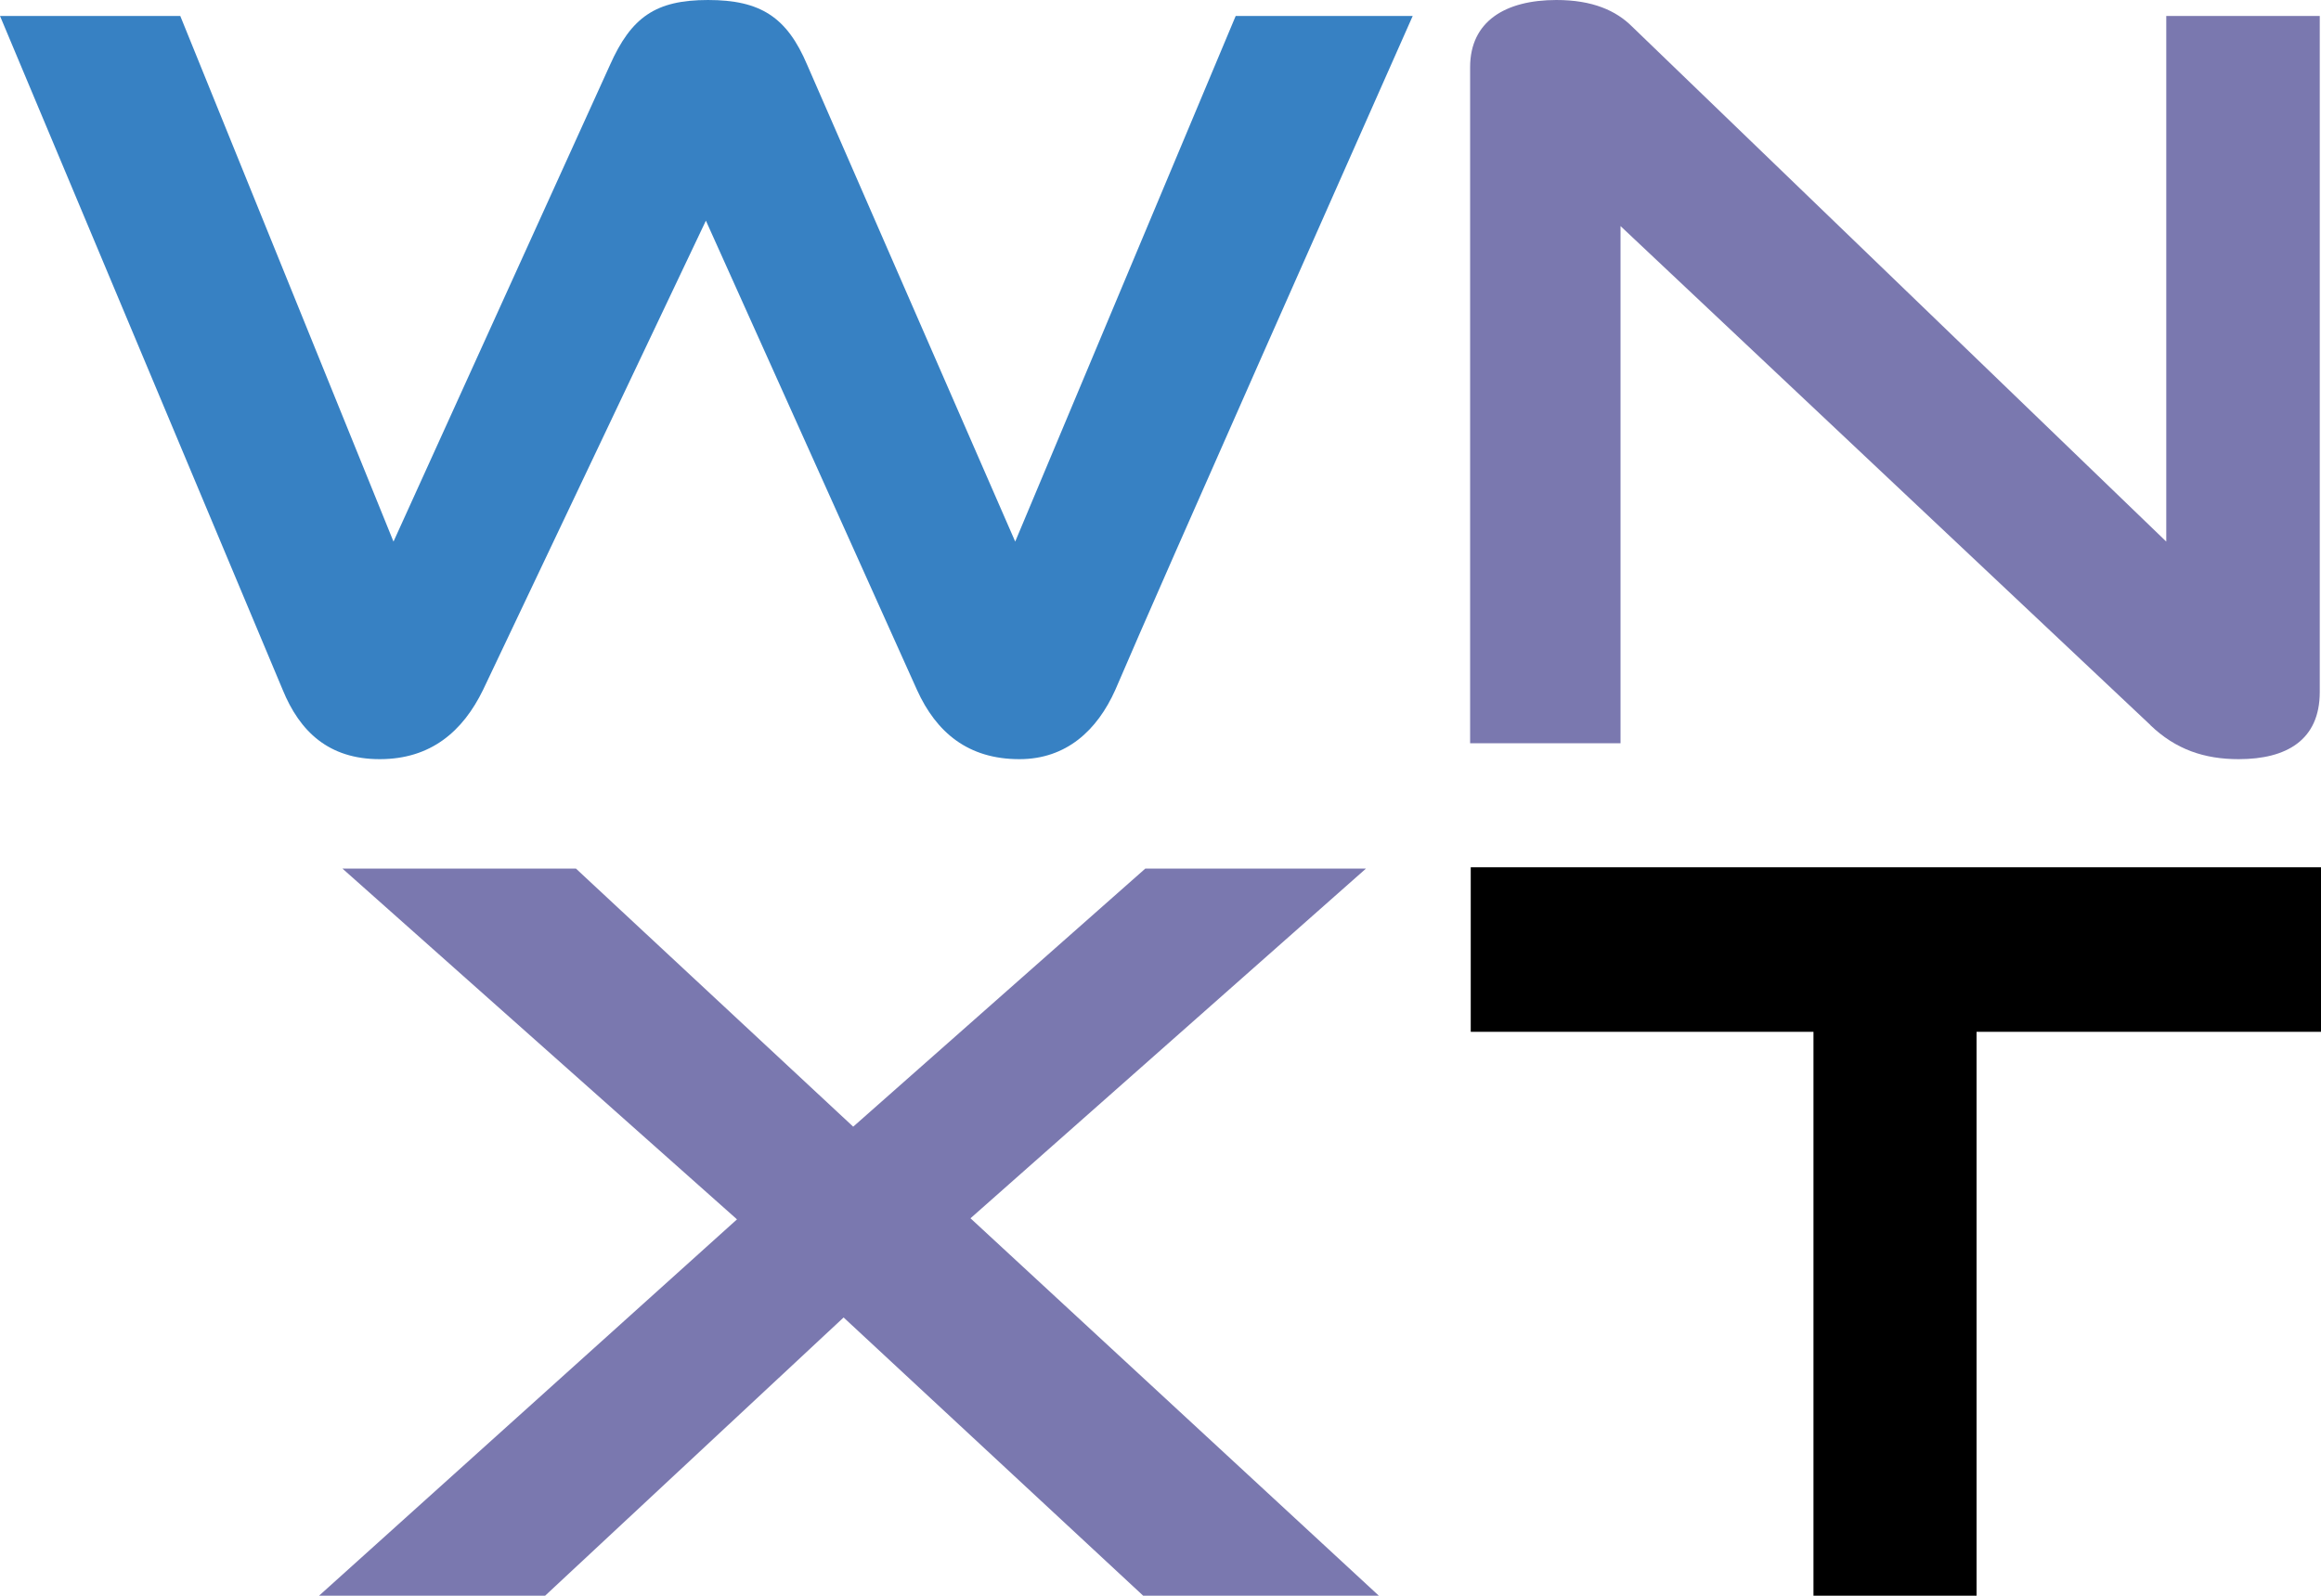
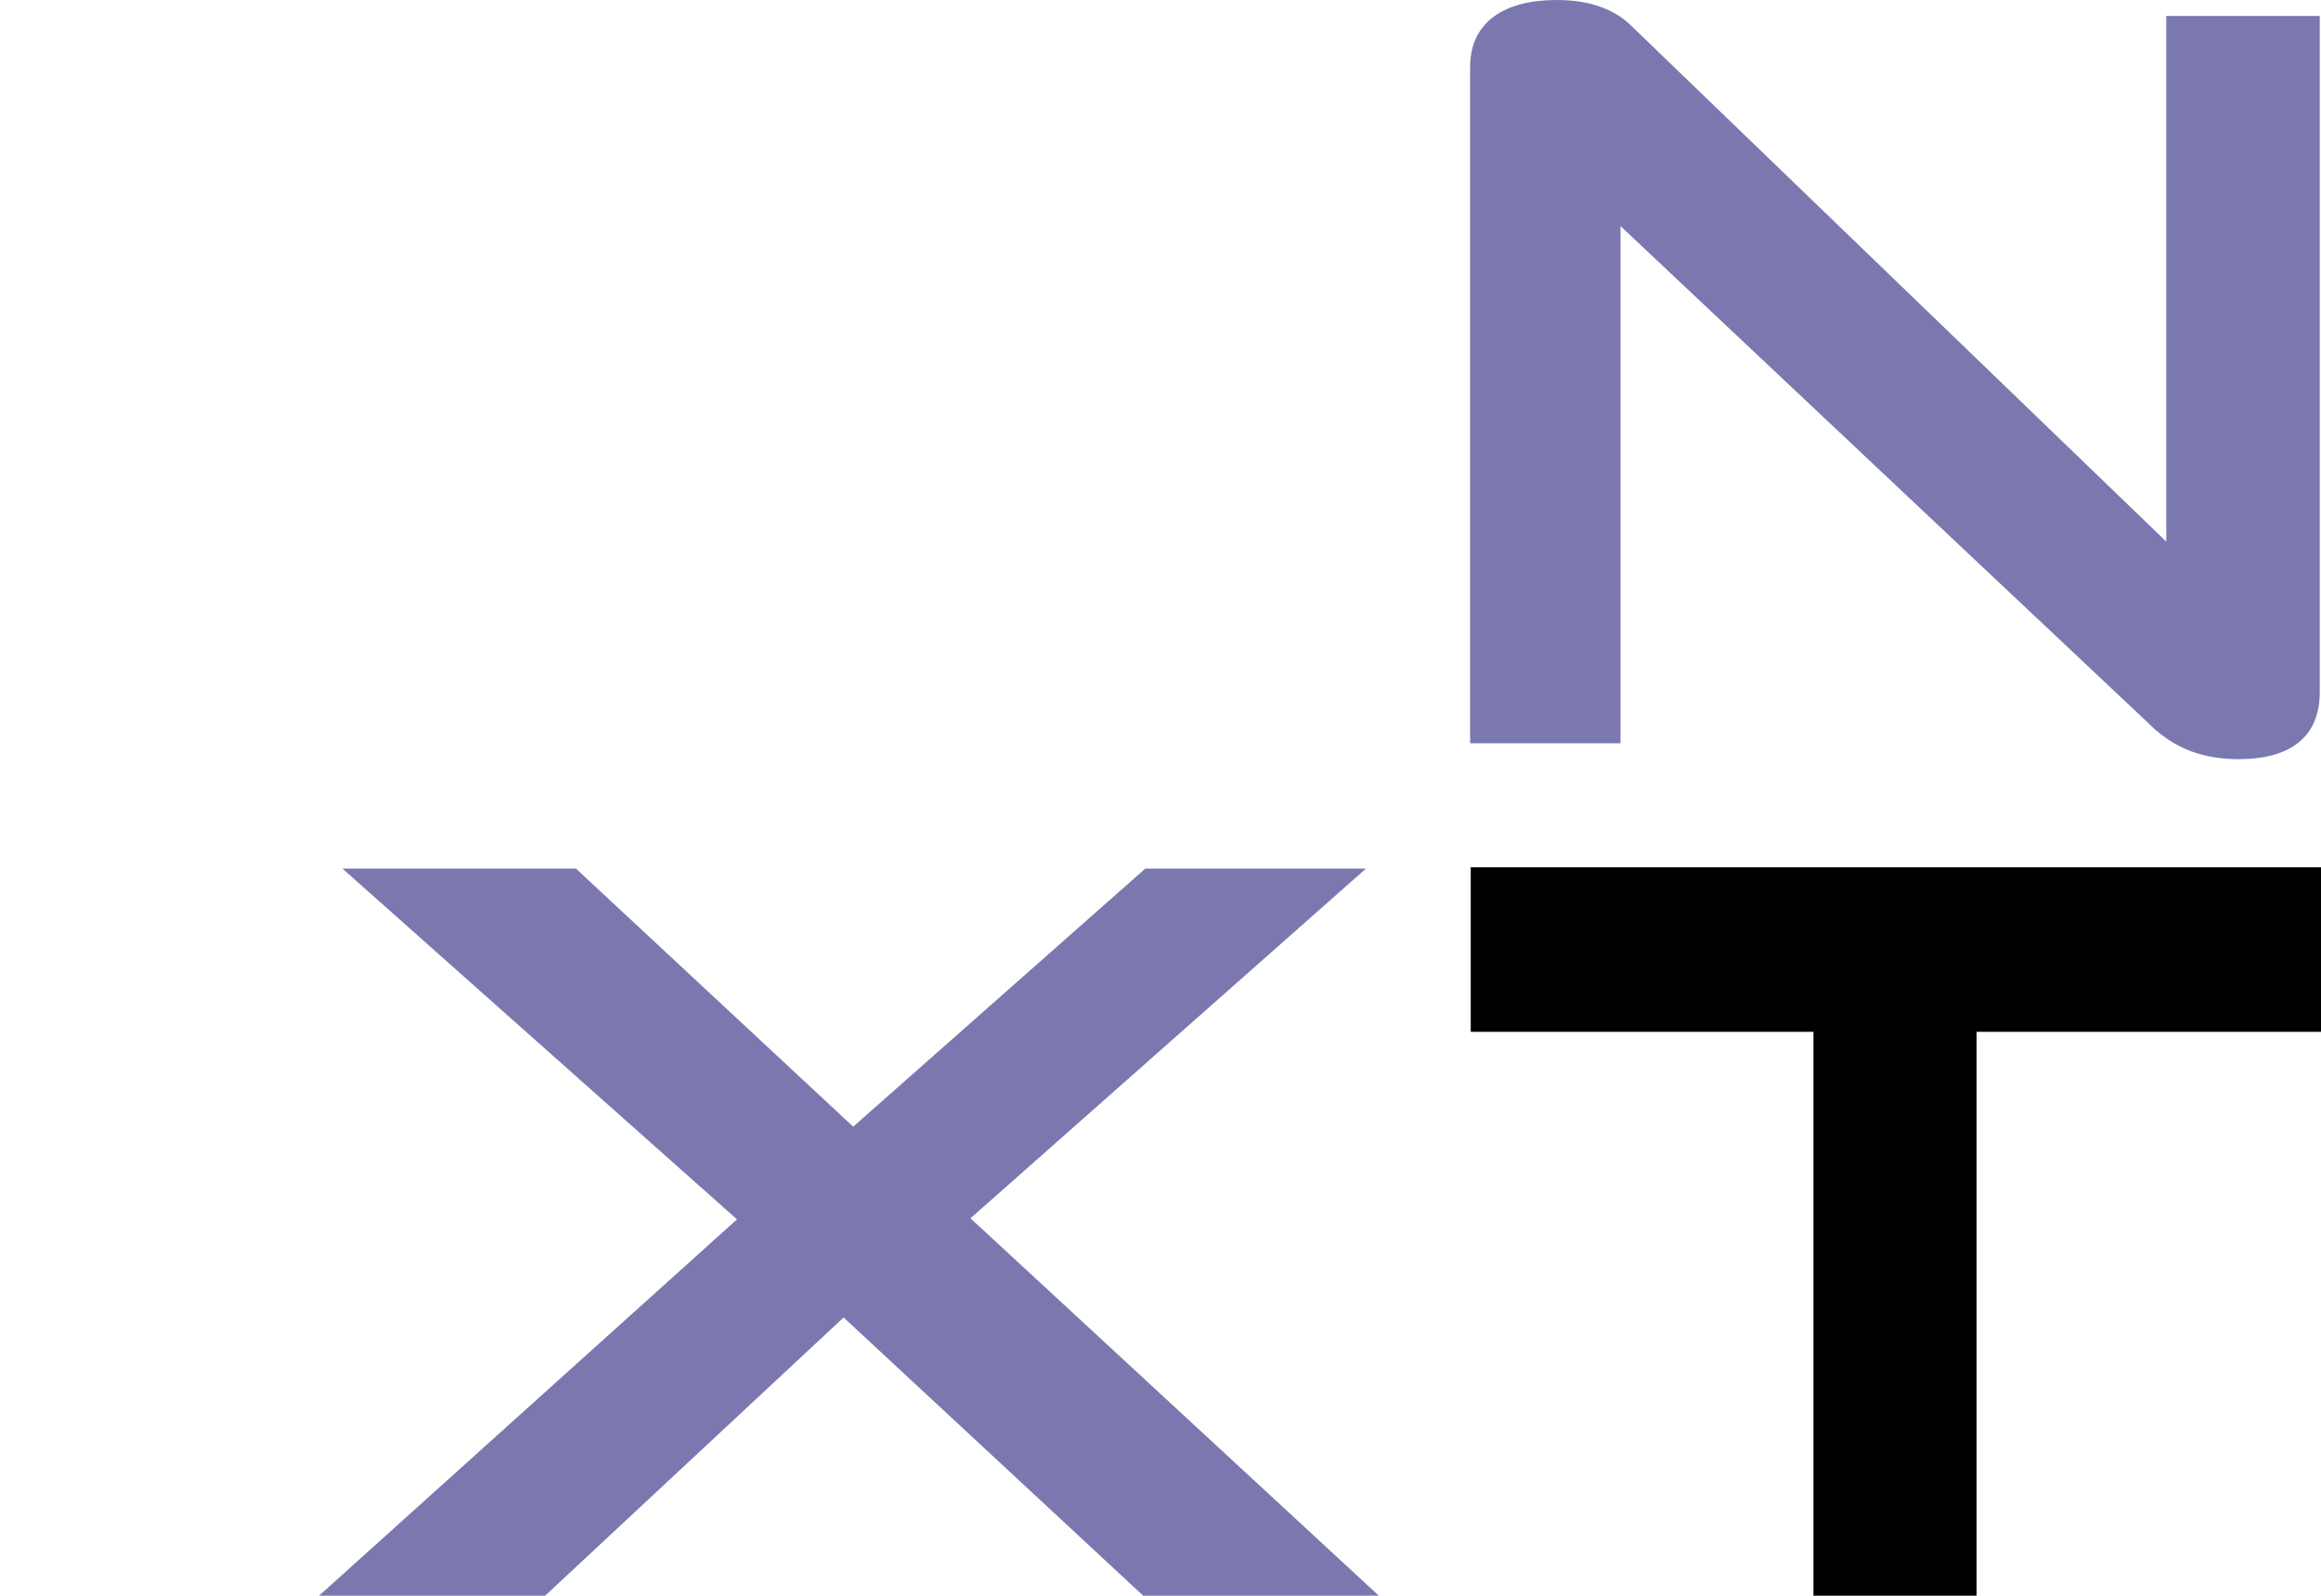
<svg xmlns="http://www.w3.org/2000/svg" id="Calque_2" data-name="Calque 2" viewBox="0 0 150 103.12">
  <defs>
    <style>
      .cls-1 {
        fill: #3781c3;
      }

      .cls-2 {
        fill: #7a78af;
      }
    </style>
  </defs>
  <g id="Calque_1-2" data-name="Calque 1">
    <g>
-       <path class="cls-1" d="M45.62,14.26l-14.4,30.32c-1.31,2.69-3.38,4.48-6.68,4.48s-5.17-1.79-6.27-4.48L0,1.03h11.65l13.78,33.97,13.99-30.8c1.38-3.1,2.96-4.2,6.34-4.2s5.1,1.1,6.41,4.2l13.44,30.8L79.86,1.03h11.44c-3.17,7.17-16.19,36.45-19.22,43.55-1.17,2.62-3.17,4.48-6.2,4.48-3.31,0-5.37-1.72-6.62-4.48l-13.64-30.32Z" />
      <path class="cls-2" d="M138.98,46.86L104.73,14.61v33.42h-9.72V4.34c0-2.96,2.27-4.34,5.58-4.34,2.34,0,3.86.69,4.89,1.72l34.52,33.28V1.03h9.92v43.69c0,3.1-2.14,4.34-5.24,4.34-2.21,0-4.07-.62-5.72-2.21Z" />
      <path class="cls-2" d="M73.88,103.12l-19.36-17.98-19.29,17.98h-14.61l27.01-24.32-25.5-22.67h15.09l17.92,16.68,18.88-16.68h14.26l-25.56,22.6,26.39,24.39h-15.23Z" />
      <path d="M117.2,103.12v-44.51h10.54v44.51h-10.54ZM150,66.68h-54.95v-10.63h54.95v10.63Z" />
    </g>
  </g>
</svg>